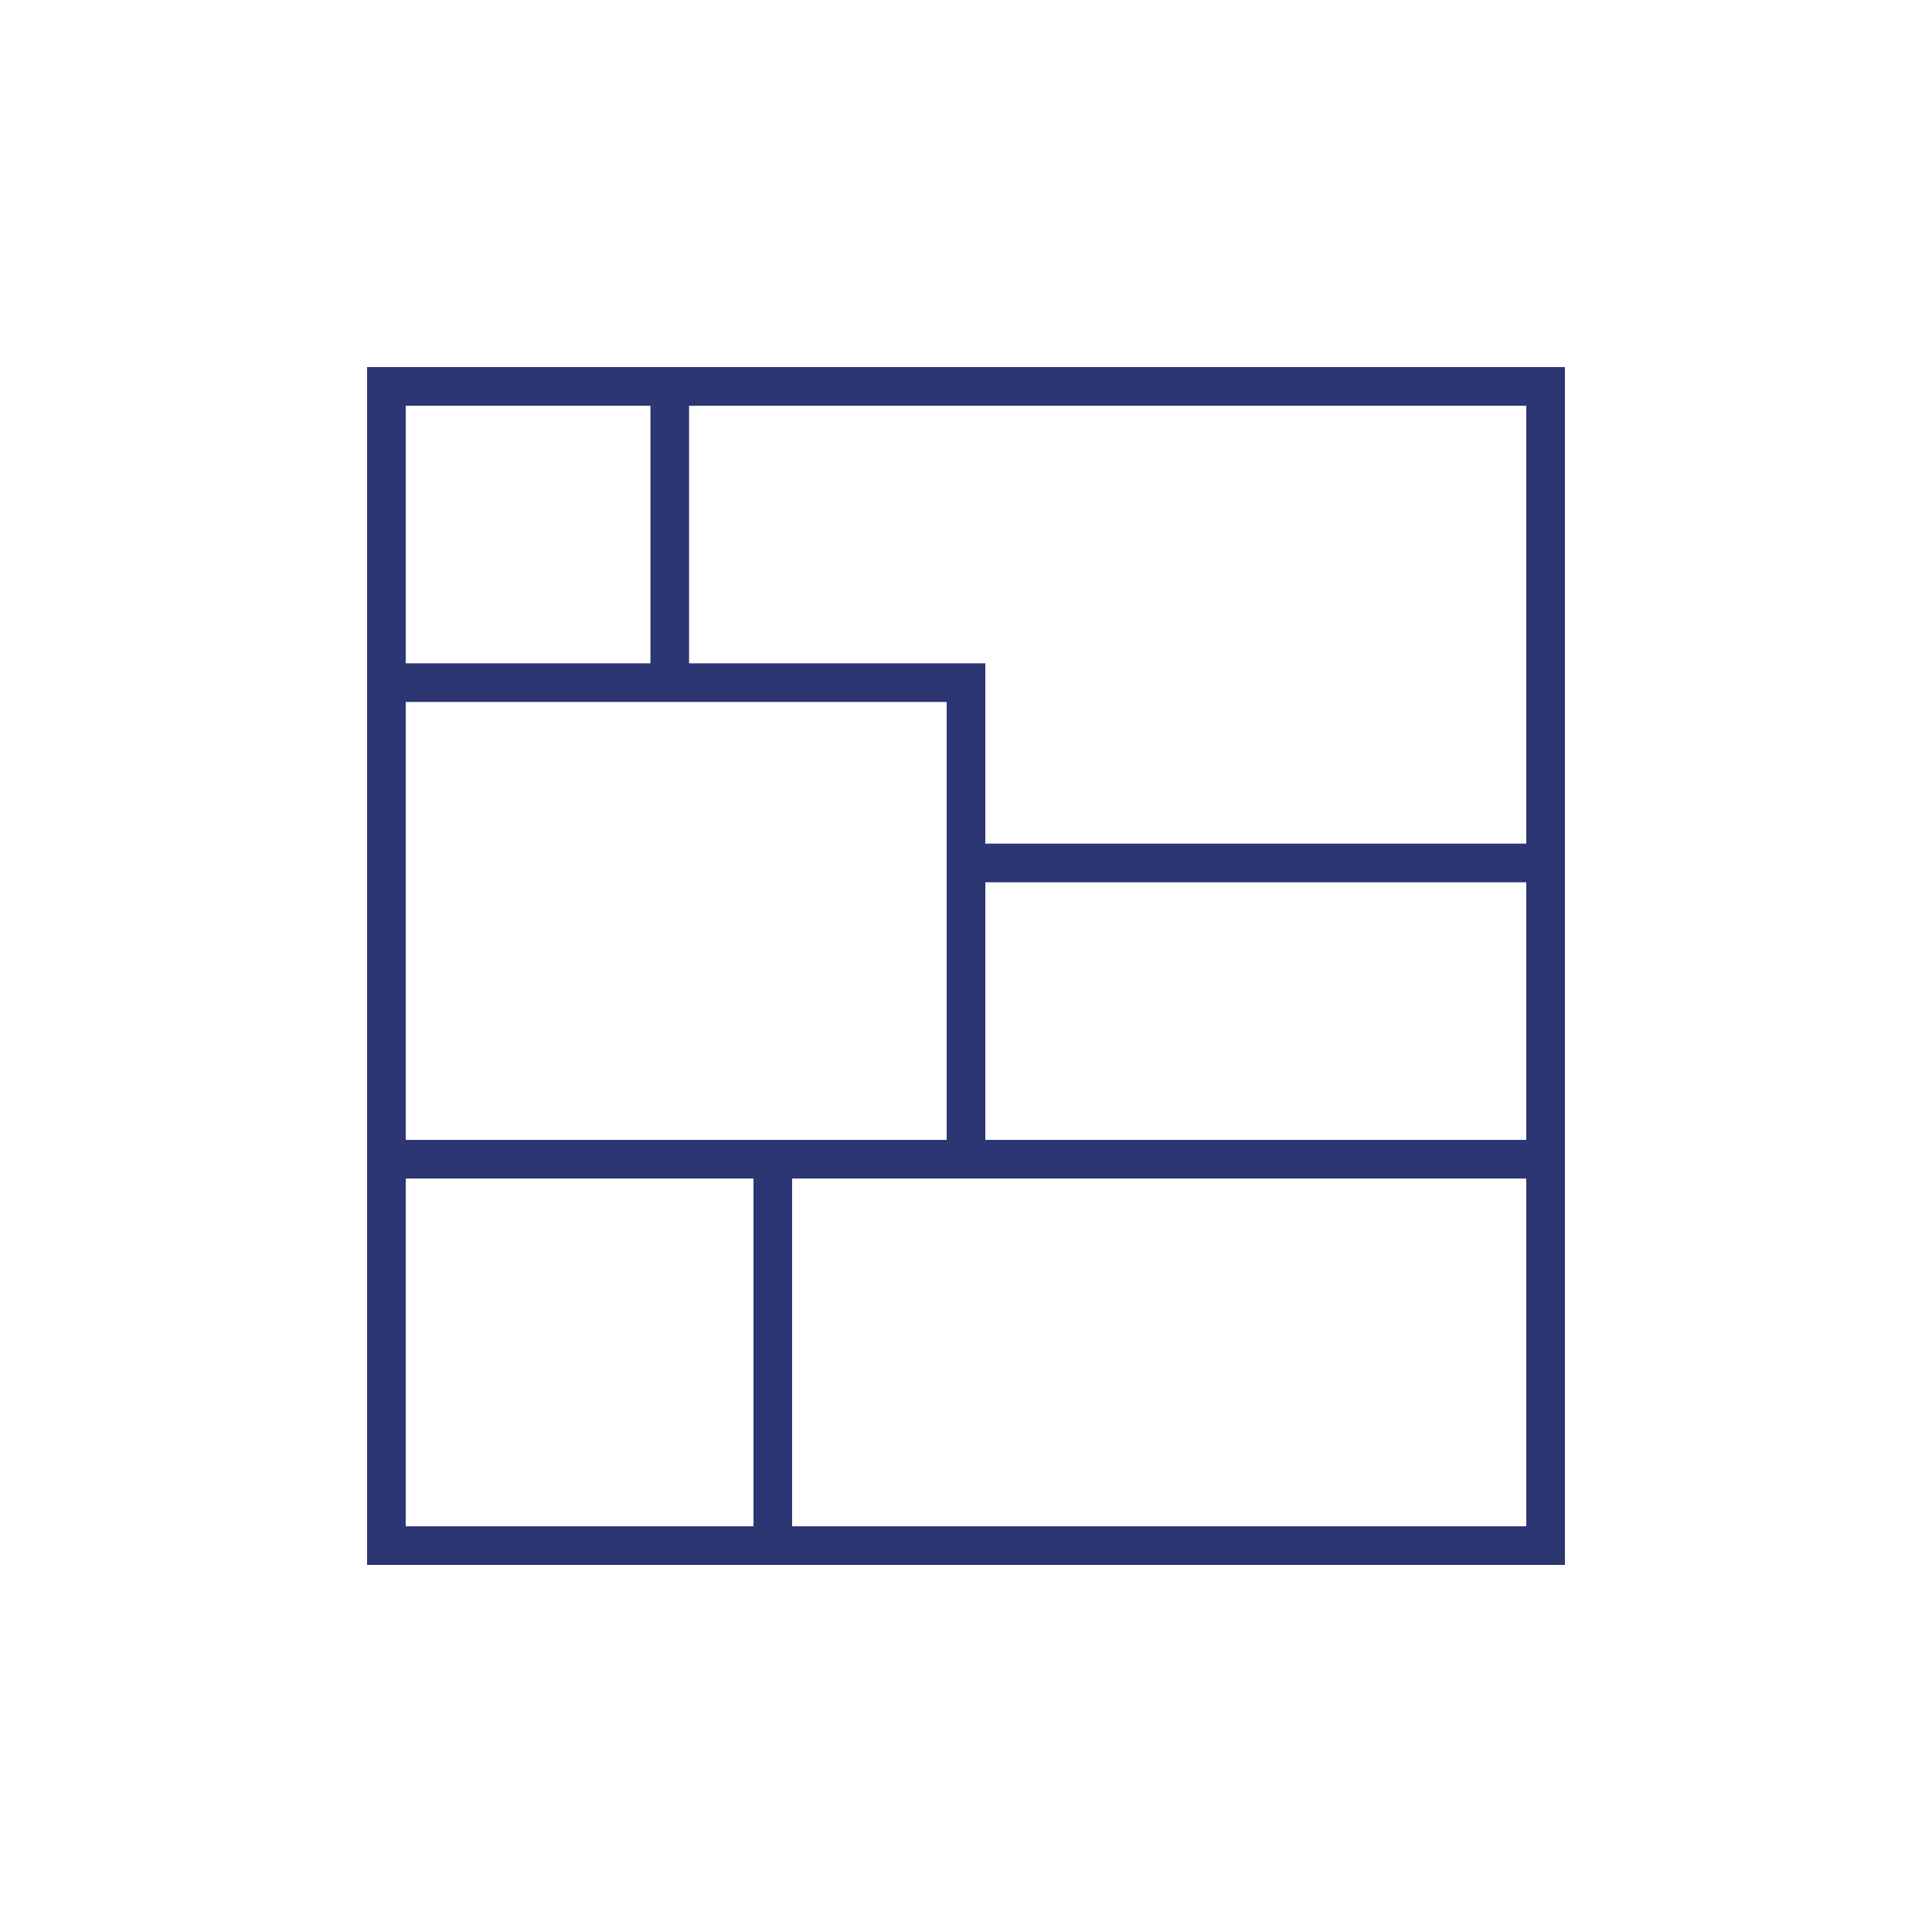
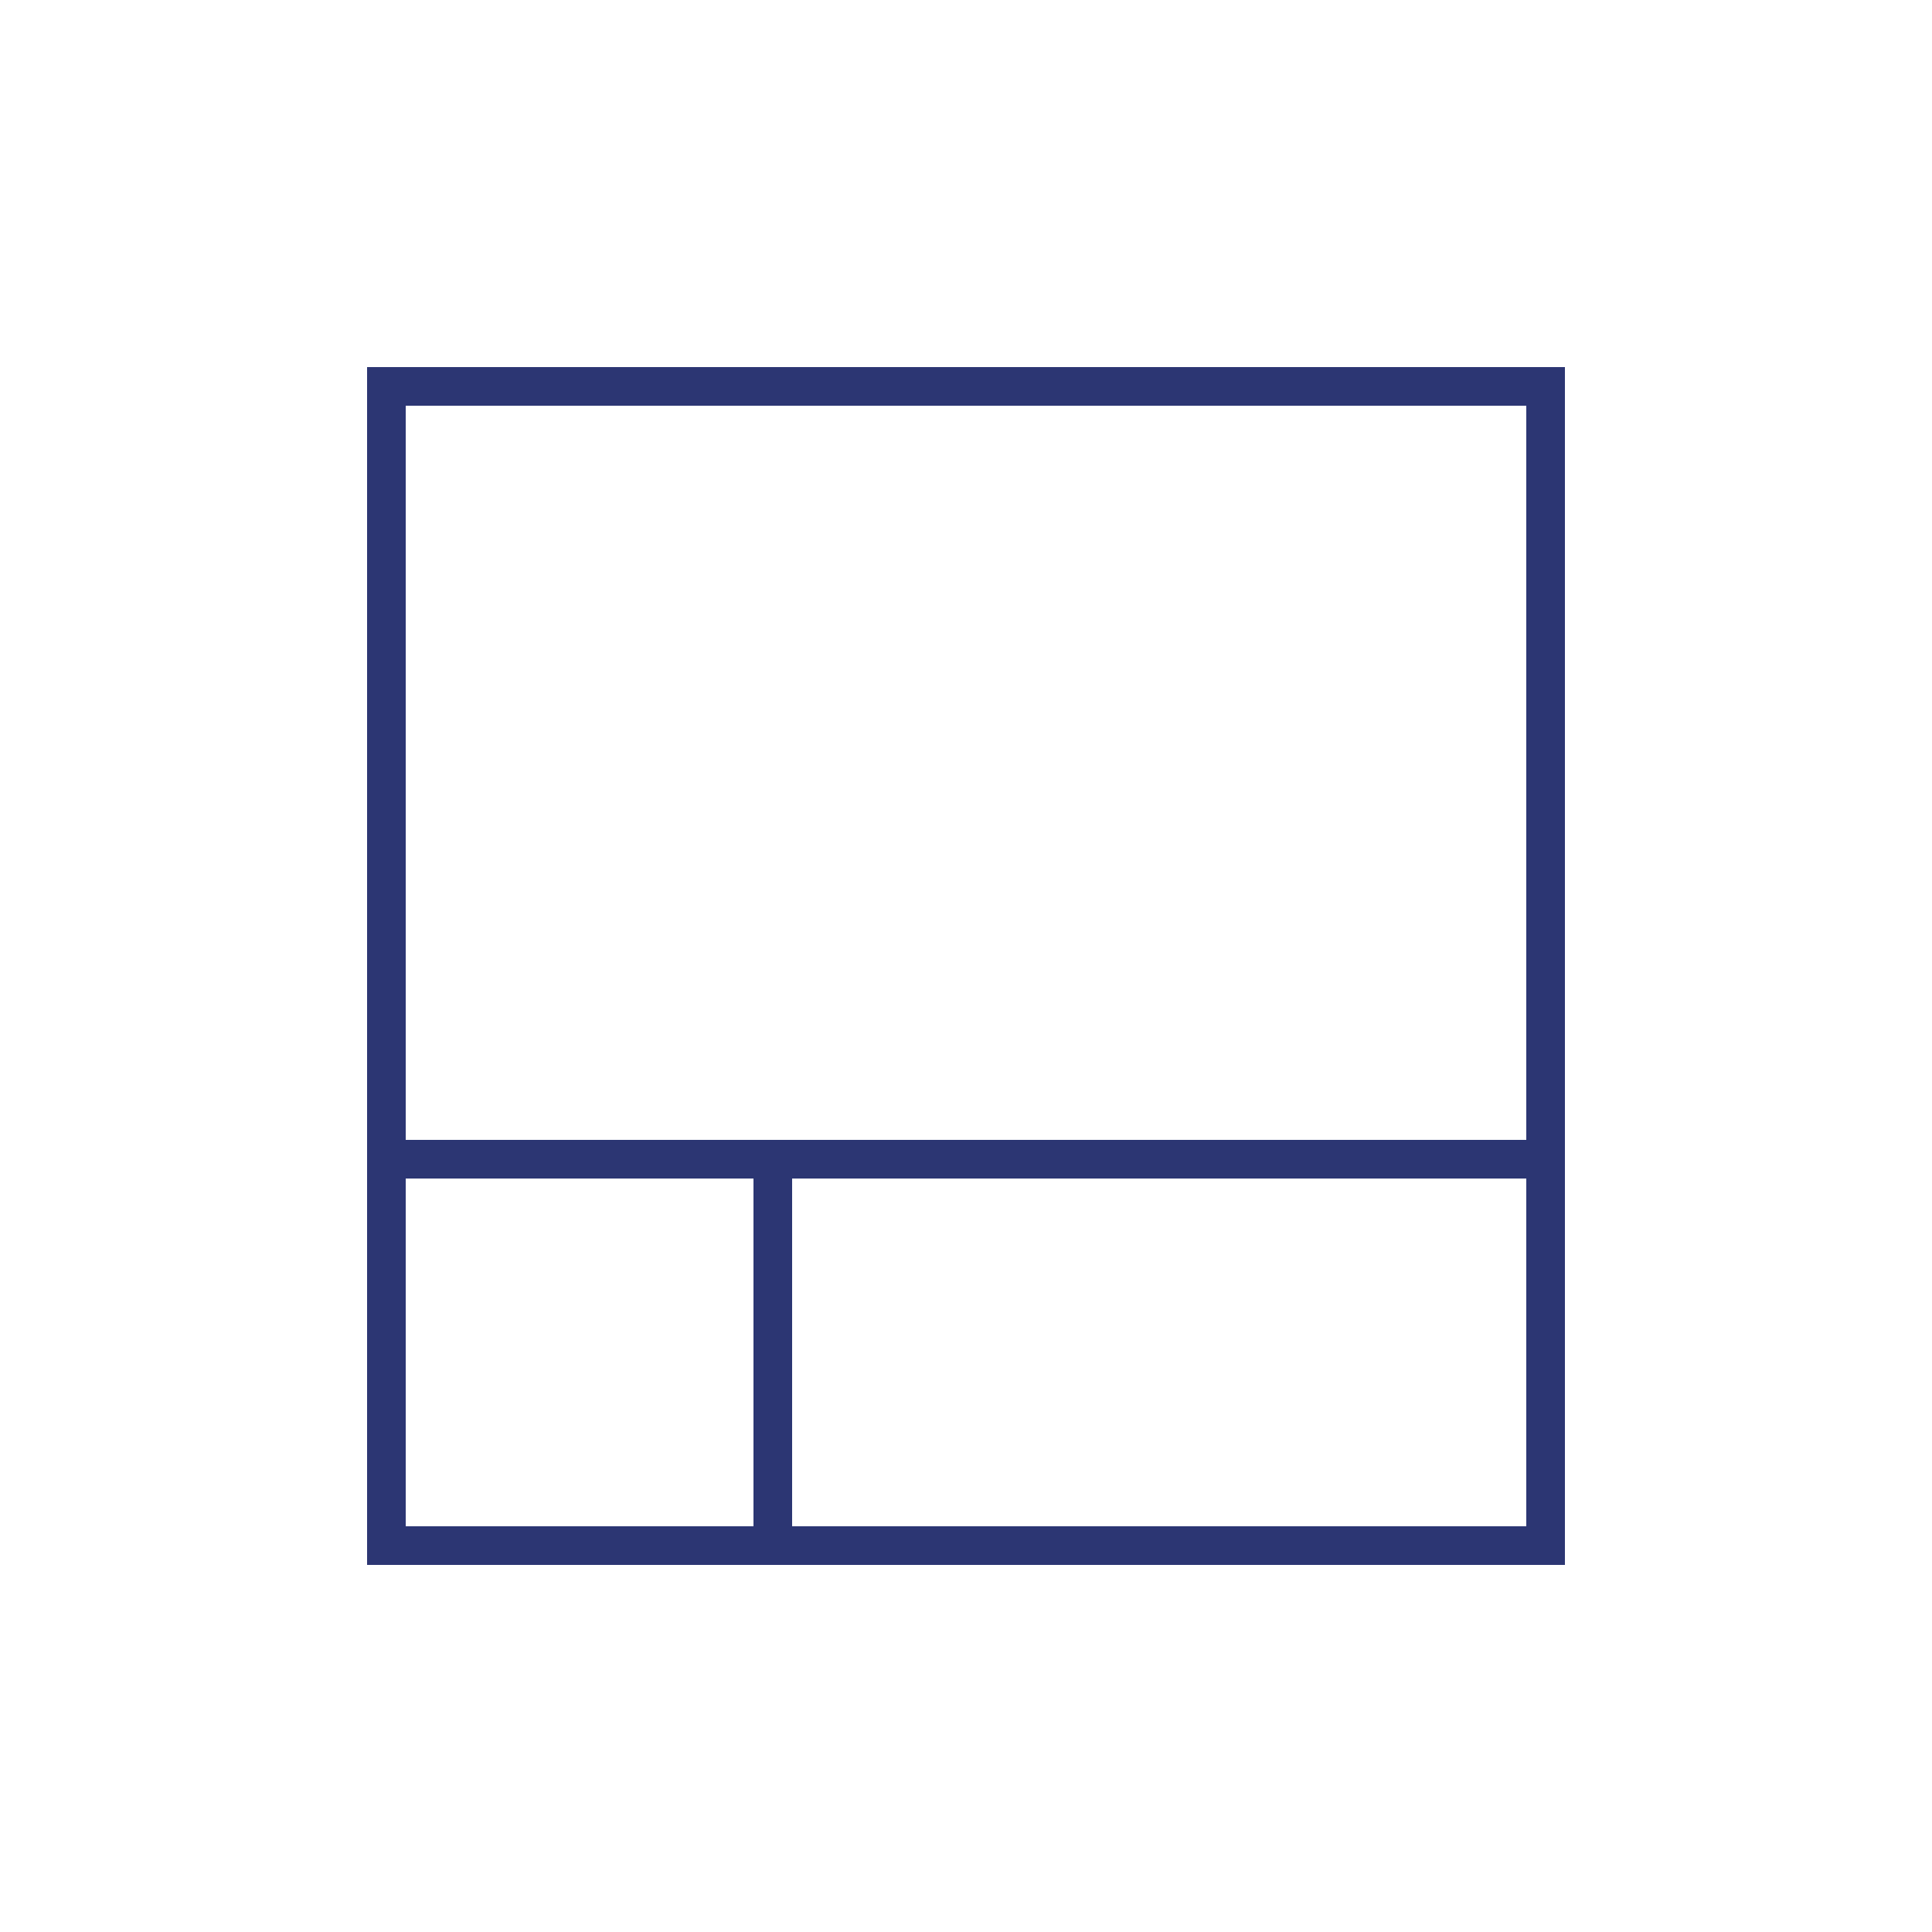
<svg xmlns="http://www.w3.org/2000/svg" width="150" height="150" fill="none">
  <path d="M120 30H30v90h90V30zM30 90h90m-60 0v30" stroke="#2C3673" stroke-width="3" />
-   <path d="M75 90V53H30m90 14H75M52 30v23" stroke="#2C3673" stroke-width="3" />
</svg>